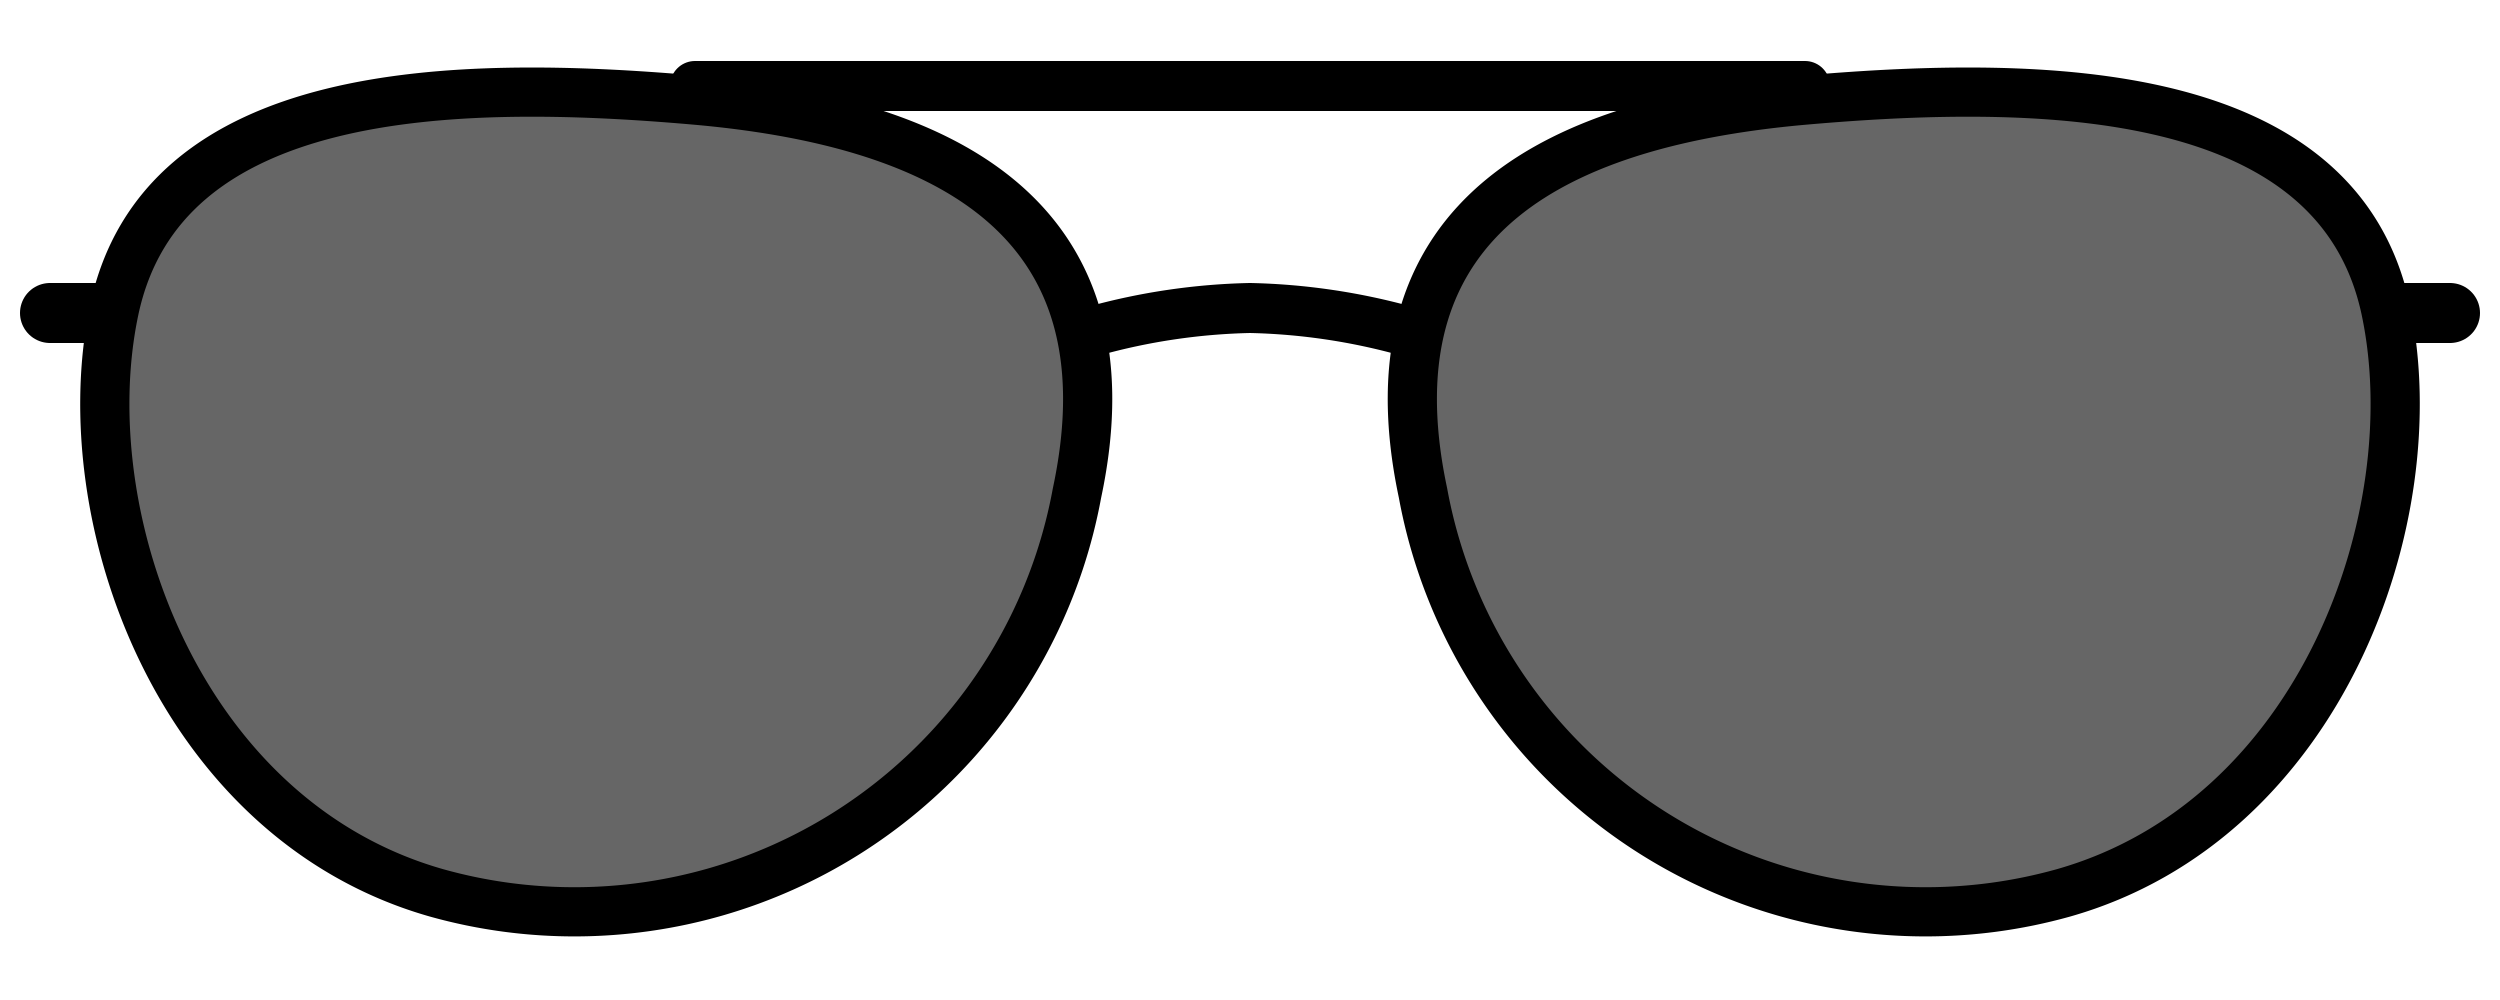
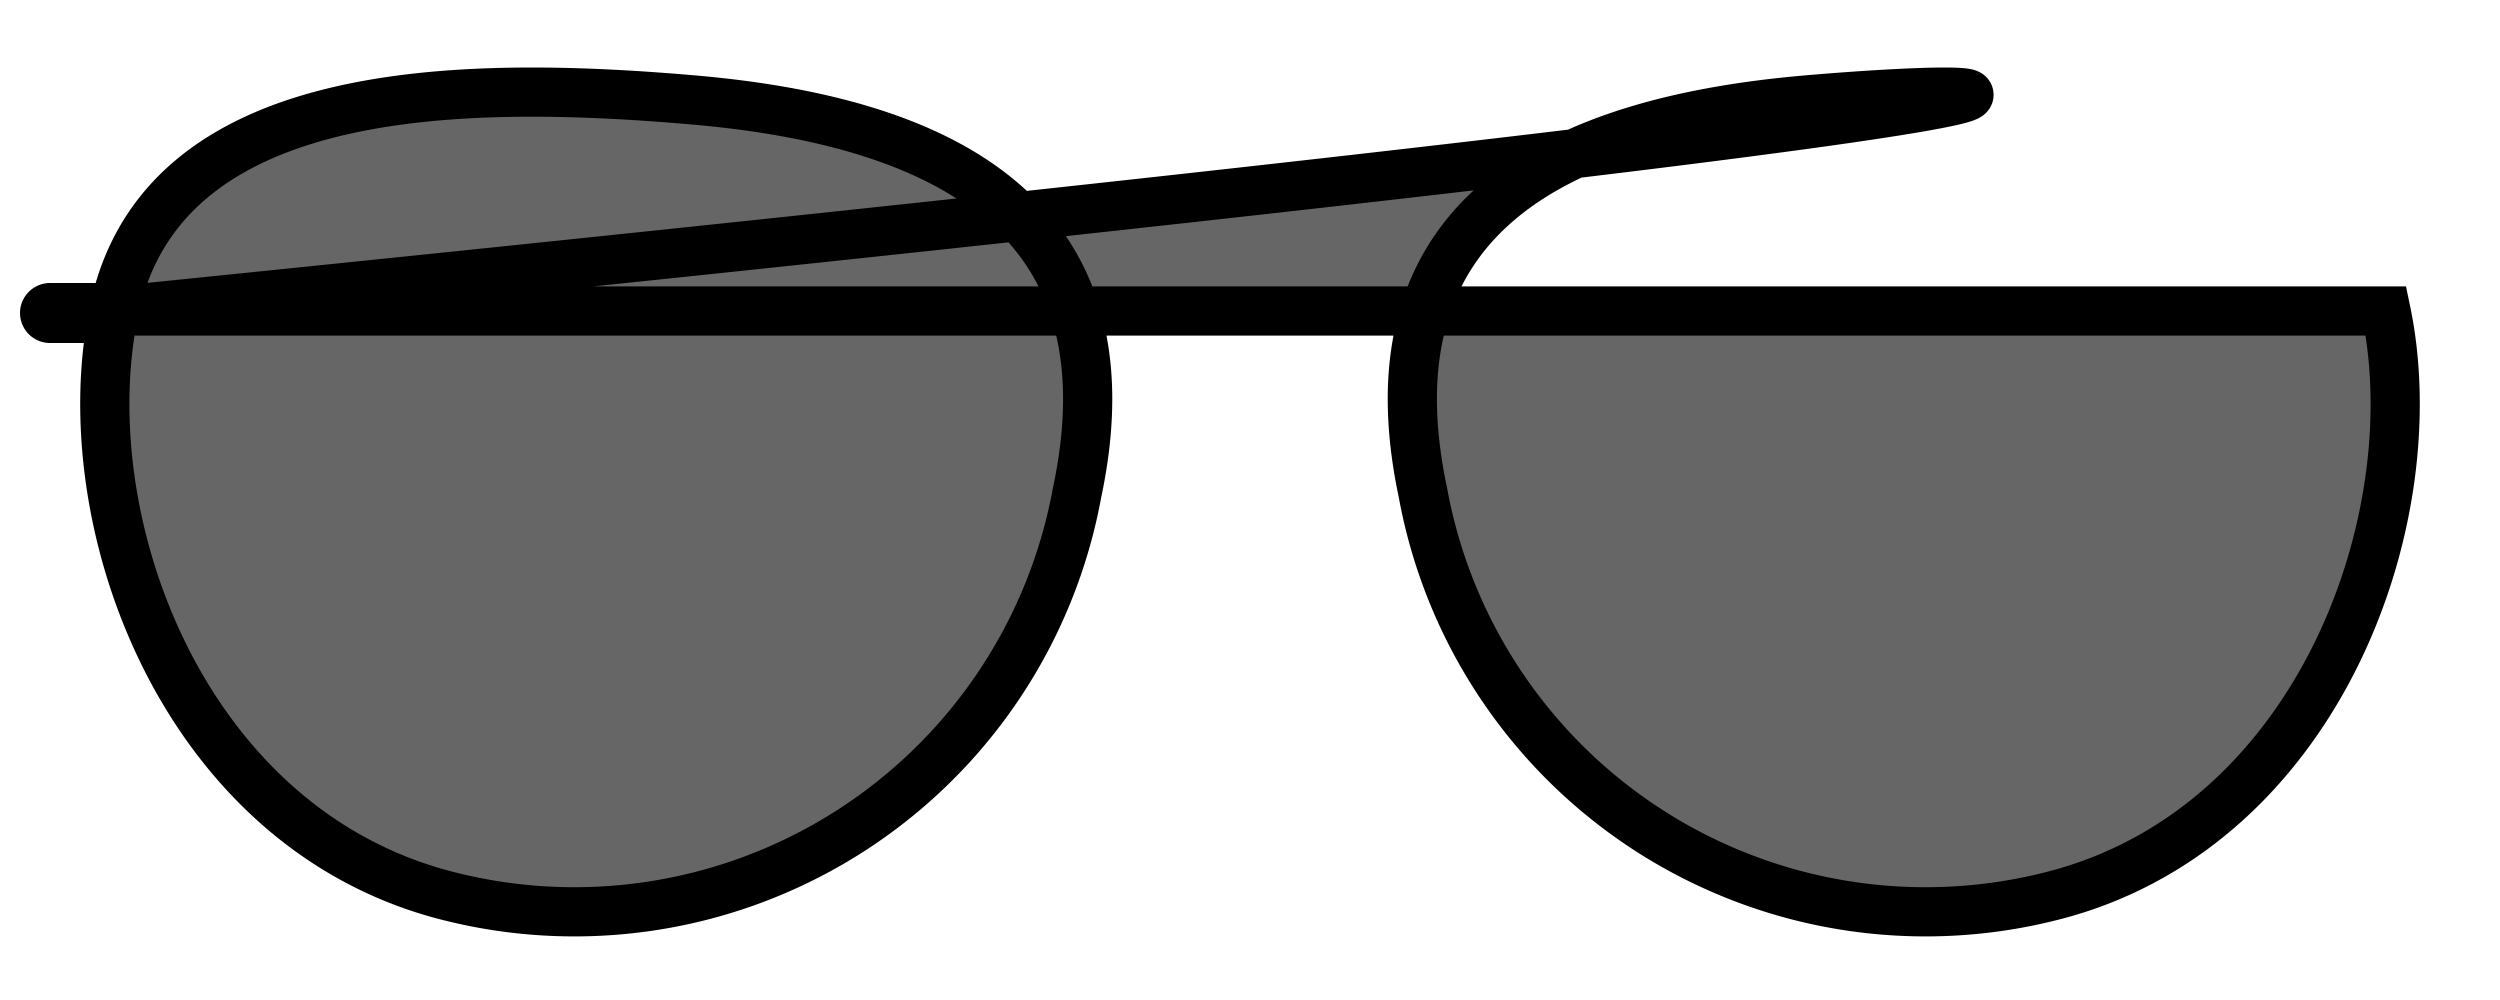
<svg xmlns="http://www.w3.org/2000/svg" viewBox="0 0 25 10">
-   <path d="M1.14,3.11C1.61.85,4.53.79,6.94,1s4.43,1.11,3.83,3.93a5.11,5.11,0,0,1-6.4,4C1.79,8.2.71,5.17,1.14,3.11Zm22.72,0C23.39.85,20.47.79,18.06,1s-4.43,1.11-3.83,3.93a5.11,5.11,0,0,0,6.4,4C23.21,8.2,24.29,5.17,23.86,3.11Z" style="fill-opacity:0.6;stroke:#000;stroke-miterlimit:10;stroke-width:0.492px" />
+   <path d="M1.14,3.11C1.61.85,4.53.79,6.94,1s4.43,1.11,3.83,3.93a5.11,5.11,0,0,1-6.4,4C1.79,8.2.71,5.17,1.14,3.11ZC23.39.85,20.47.79,18.06,1s-4.43,1.11-3.83,3.93a5.11,5.11,0,0,0,6.4,4C23.21,8.2,24.29,5.17,23.86,3.11Z" style="fill-opacity:0.6;stroke:#000;stroke-miterlimit:10;stroke-width:0.492px" />
  <line x1="1" y1="3.13" x2="0.5" y2="3.13" style="fill:none;stroke:#000;stroke-linecap:round;stroke-linejoin:round;stroke-width:0.6px" />
-   <line x1="24" y1="3.13" x2="24.5" y2="3.13" style="fill:none;stroke:#000;stroke-linecap:round;stroke-linejoin:round;stroke-width:0.6px" />
-   <path d="M10.94,3.31a6.33,6.33,0,0,1,1.56-.23,6.33,6.33,0,0,1,1.56.23" style="fill:none;stroke:#000;stroke-linecap:round;stroke-linejoin:round;stroke-width:0.5px" />
-   <line x1="6.95" y1="0.86" x2="18.05" y2="0.86" style="fill:none;stroke:#000;stroke-linecap:round;stroke-linejoin:round;stroke-width:0.5px" />
</svg>